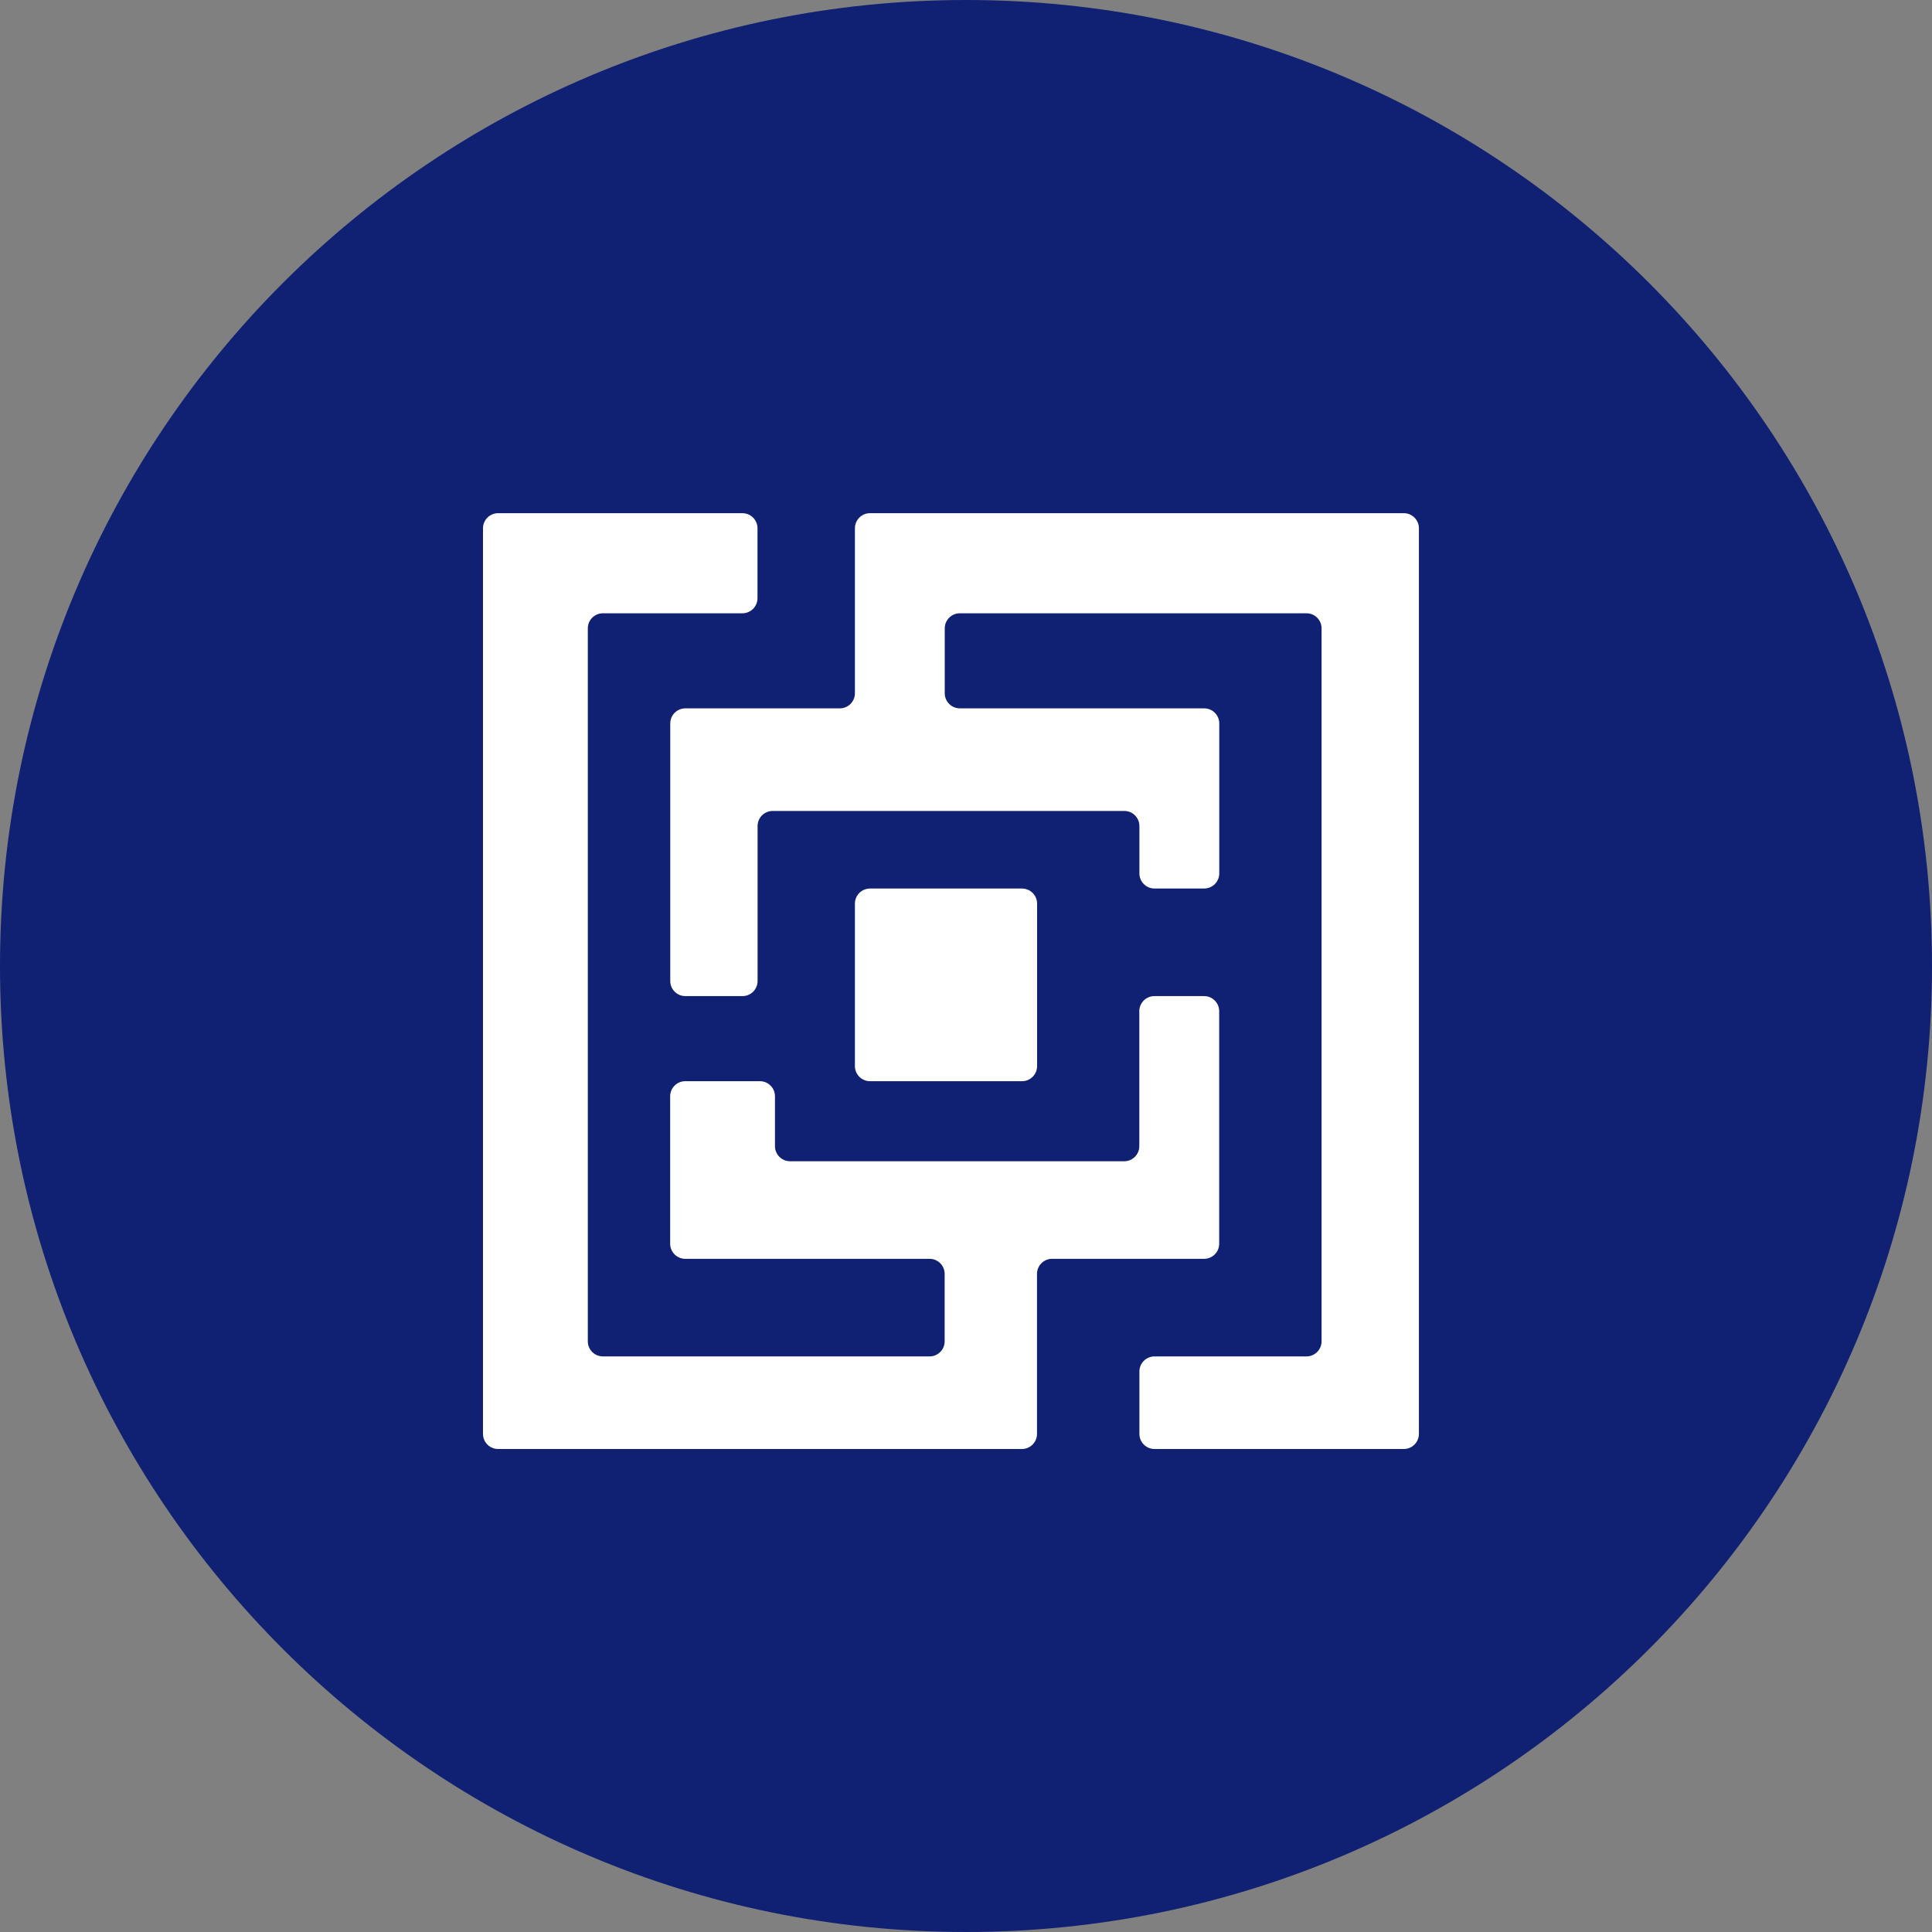
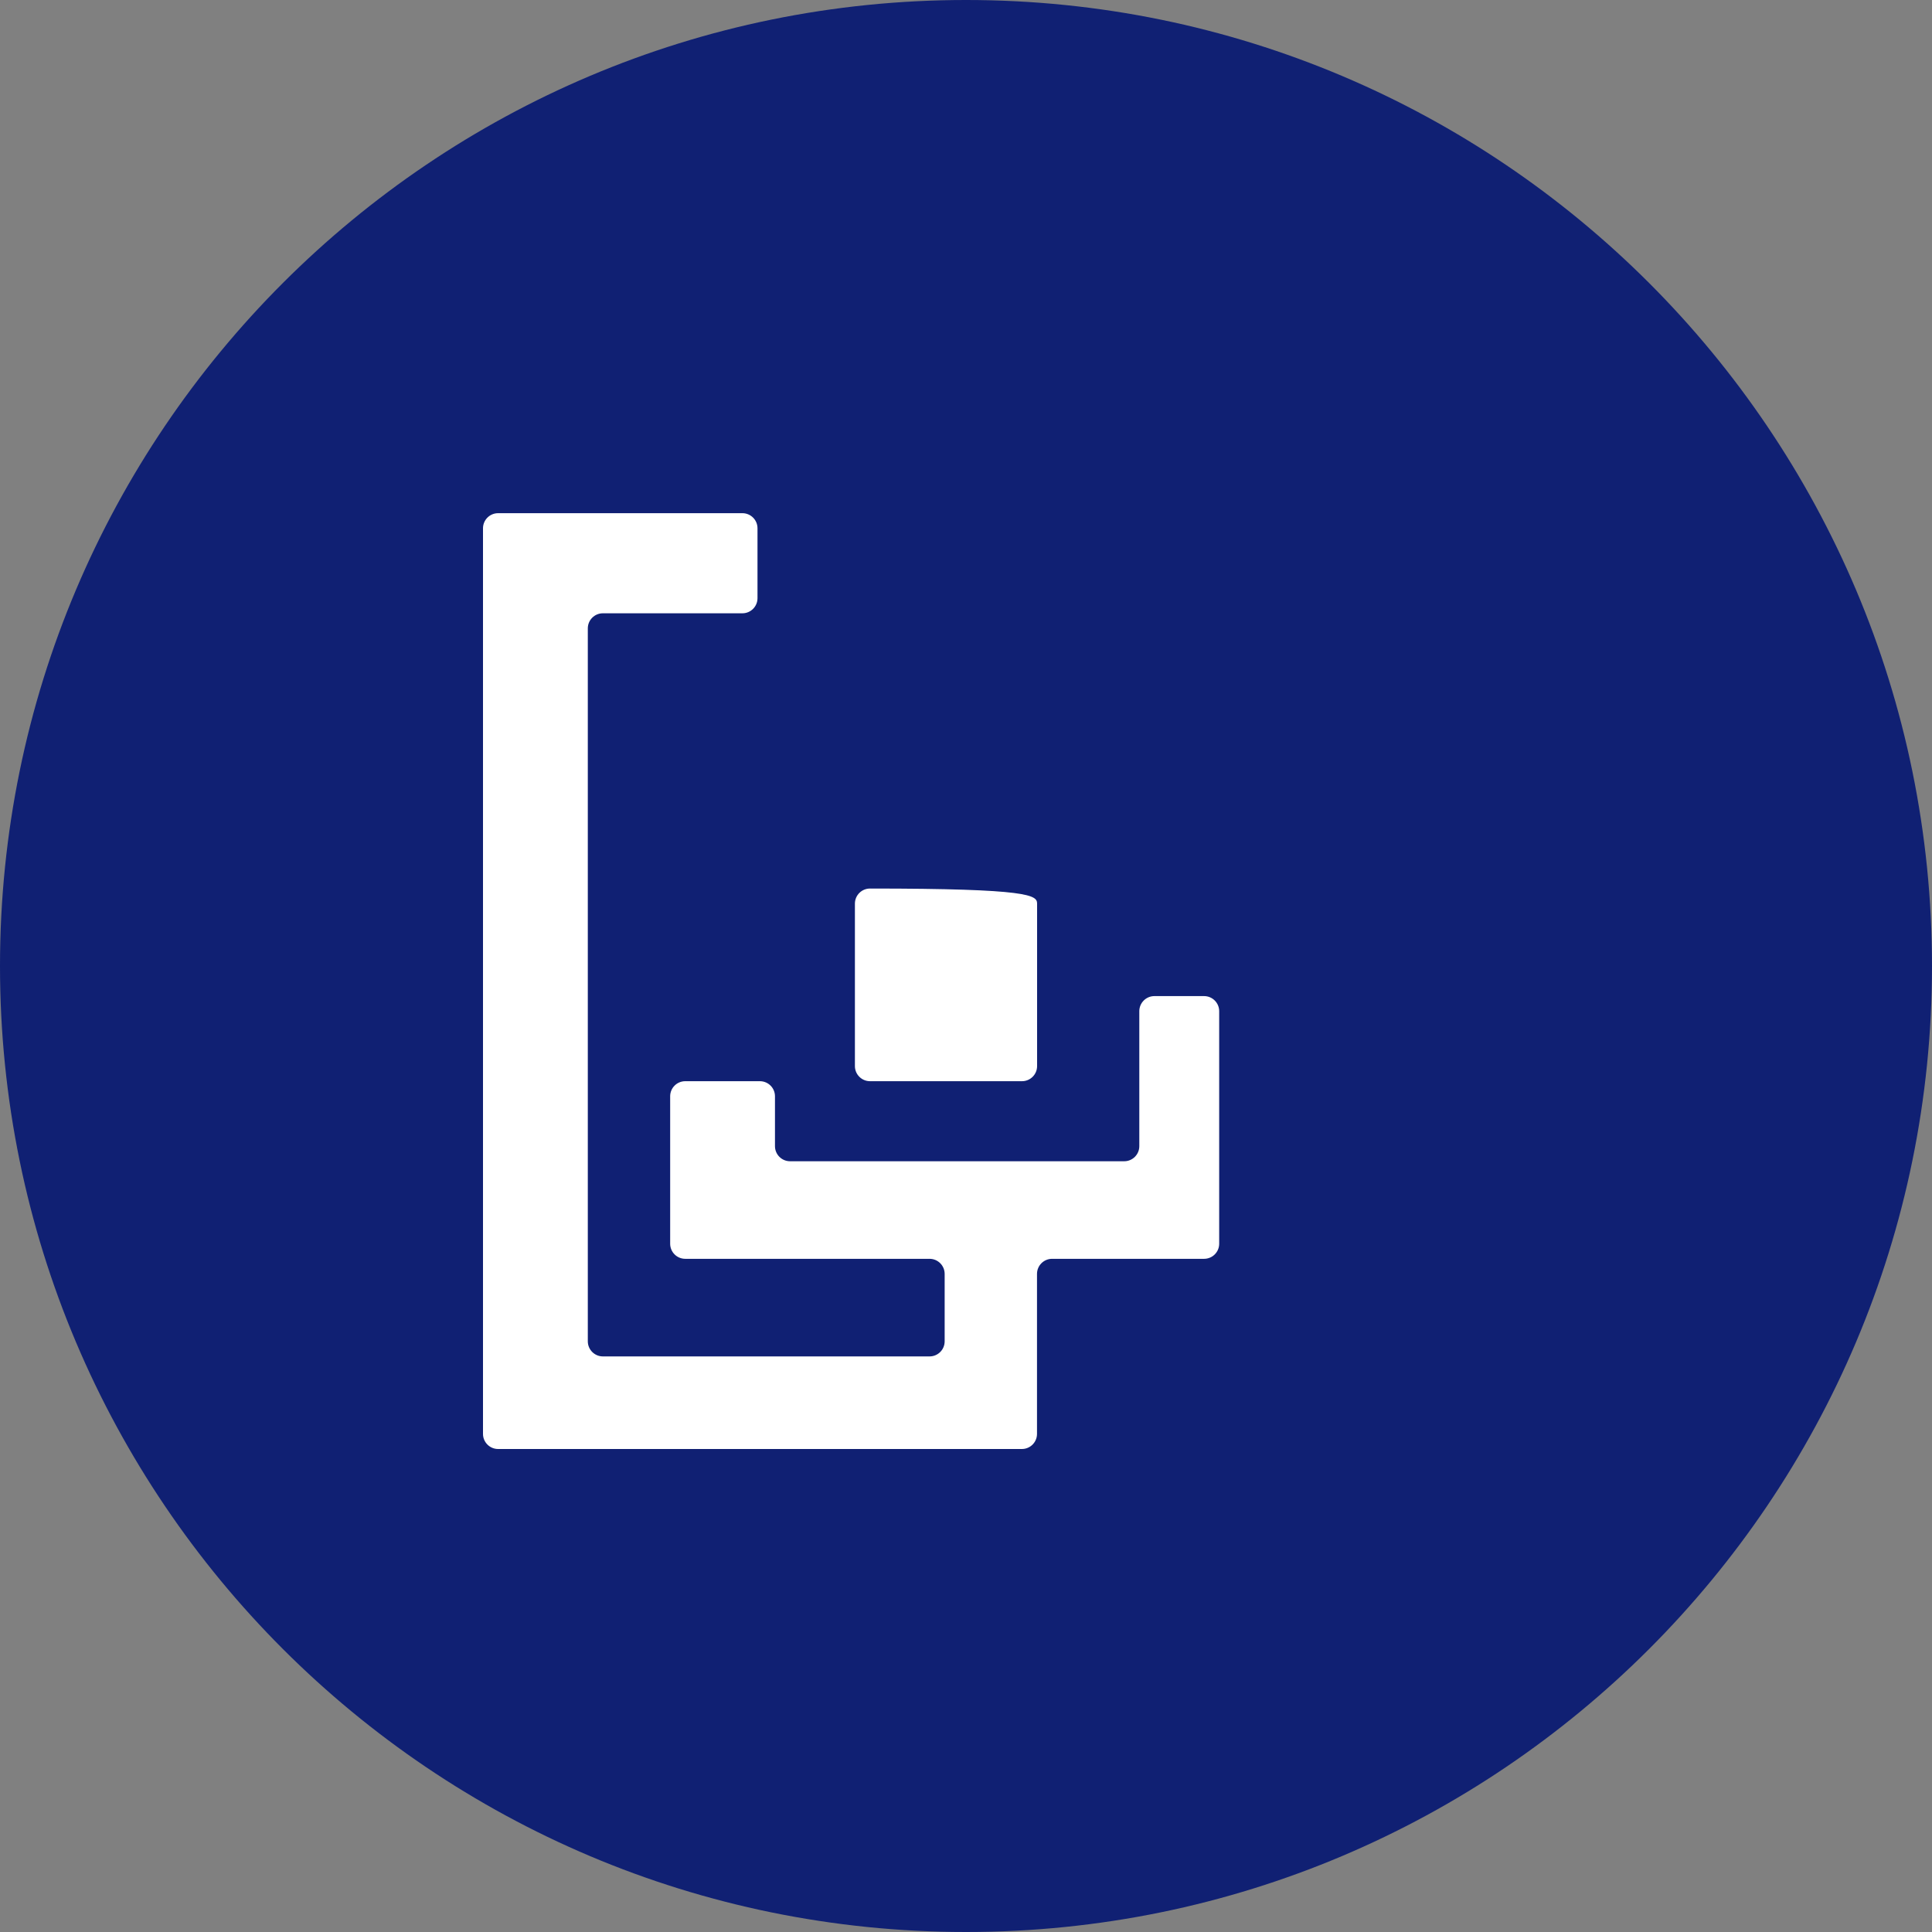
<svg xmlns="http://www.w3.org/2000/svg" width="64" height="64" viewBox="0 0 64 64" fill="none">
  <rect x="0" y="0" width="64" height="64" fill="#808080" stroke="none" />
  <path d="M32 64C49.673 64 64 49.673 64 32C64 14.327 49.673 0 32 0C14.327 0 0 14.327 0 32C0 49.673 14.327 64 32 64Z" fill="#102073" />
  <path d="M24.593 20.316H19.972C19.696 20.316 19.472 20.539 19.472 20.816V44.433C19.472 44.709 19.696 44.933 19.972 44.933H30.793C31.07 44.933 31.293 44.709 31.293 44.433V42.2C31.293 41.924 31.07 41.7 30.793 41.7H22.7C22.424 41.7 22.2 41.477 22.2 41.2V36.316C22.2 36.039 22.424 35.816 22.7 35.816H25.172C25.448 35.816 25.672 36.039 25.672 36.316V37.968C25.672 38.244 25.896 38.468 26.172 38.468H37.241C37.517 38.468 37.741 38.244 37.741 37.968V33.497C37.741 33.221 37.965 32.997 38.241 32.997H39.887C40.163 32.997 40.387 33.221 40.387 33.497V41.2C40.387 41.477 40.163 41.7 39.887 41.7H34.852C34.576 41.7 34.352 41.924 34.352 42.2V47.5C34.352 47.776 34.128 48 33.852 48H16.5C16.224 48 16 47.776 16 47.5V17.5C16 17.224 16.224 17 16.5 17H24.593C24.869 17 25.093 17.224 25.093 17.5V19.816C25.093 20.092 24.869 20.316 24.593 20.316Z" fill="white" />
-   <path d="M22.703 32.997H24.596C24.873 32.997 25.096 32.773 25.096 32.497V27.364C25.096 27.087 25.32 26.864 25.596 26.864H37.244C37.521 26.864 37.744 27.087 37.744 27.364V28.933C37.744 29.209 37.968 29.433 38.244 29.433H39.89C40.166 29.433 40.39 29.209 40.39 28.933V23.965C40.39 23.689 40.166 23.465 39.89 23.465H31.796C31.52 23.465 31.296 23.241 31.296 22.965V20.816C31.296 20.539 31.52 20.316 31.796 20.316H43.279C43.555 20.316 43.779 20.539 43.779 20.816V44.433C43.779 44.709 43.555 44.933 43.279 44.933H38.244C37.968 44.933 37.744 45.157 37.744 45.433V47.5C37.744 47.776 37.968 48 38.244 48H46.503C46.779 48 47.003 47.776 47.003 47.5V17.5C47.003 17.224 46.779 17 46.503 17H28.82C28.544 17 28.32 17.224 28.32 17.5V22.965C28.32 23.241 28.097 23.465 27.82 23.465H22.703C22.427 23.465 22.203 23.689 22.203 23.965V32.497C22.203 32.773 22.427 32.997 22.703 32.997Z" fill="white" />
-   <path d="M28.32 35.316V29.934C28.32 29.657 28.544 29.434 28.82 29.434H33.855C34.131 29.434 34.355 29.657 34.355 29.934V35.316C34.355 35.592 34.131 35.816 33.855 35.816H28.82C28.544 35.816 28.32 35.592 28.32 35.316Z" fill="white" />
+   <path d="M28.32 35.316V29.934C28.32 29.657 28.544 29.434 28.82 29.434C34.131 29.434 34.355 29.657 34.355 29.934V35.316C34.355 35.592 34.131 35.816 33.855 35.816H28.82C28.544 35.816 28.32 35.592 28.32 35.316Z" fill="white" />
</svg>